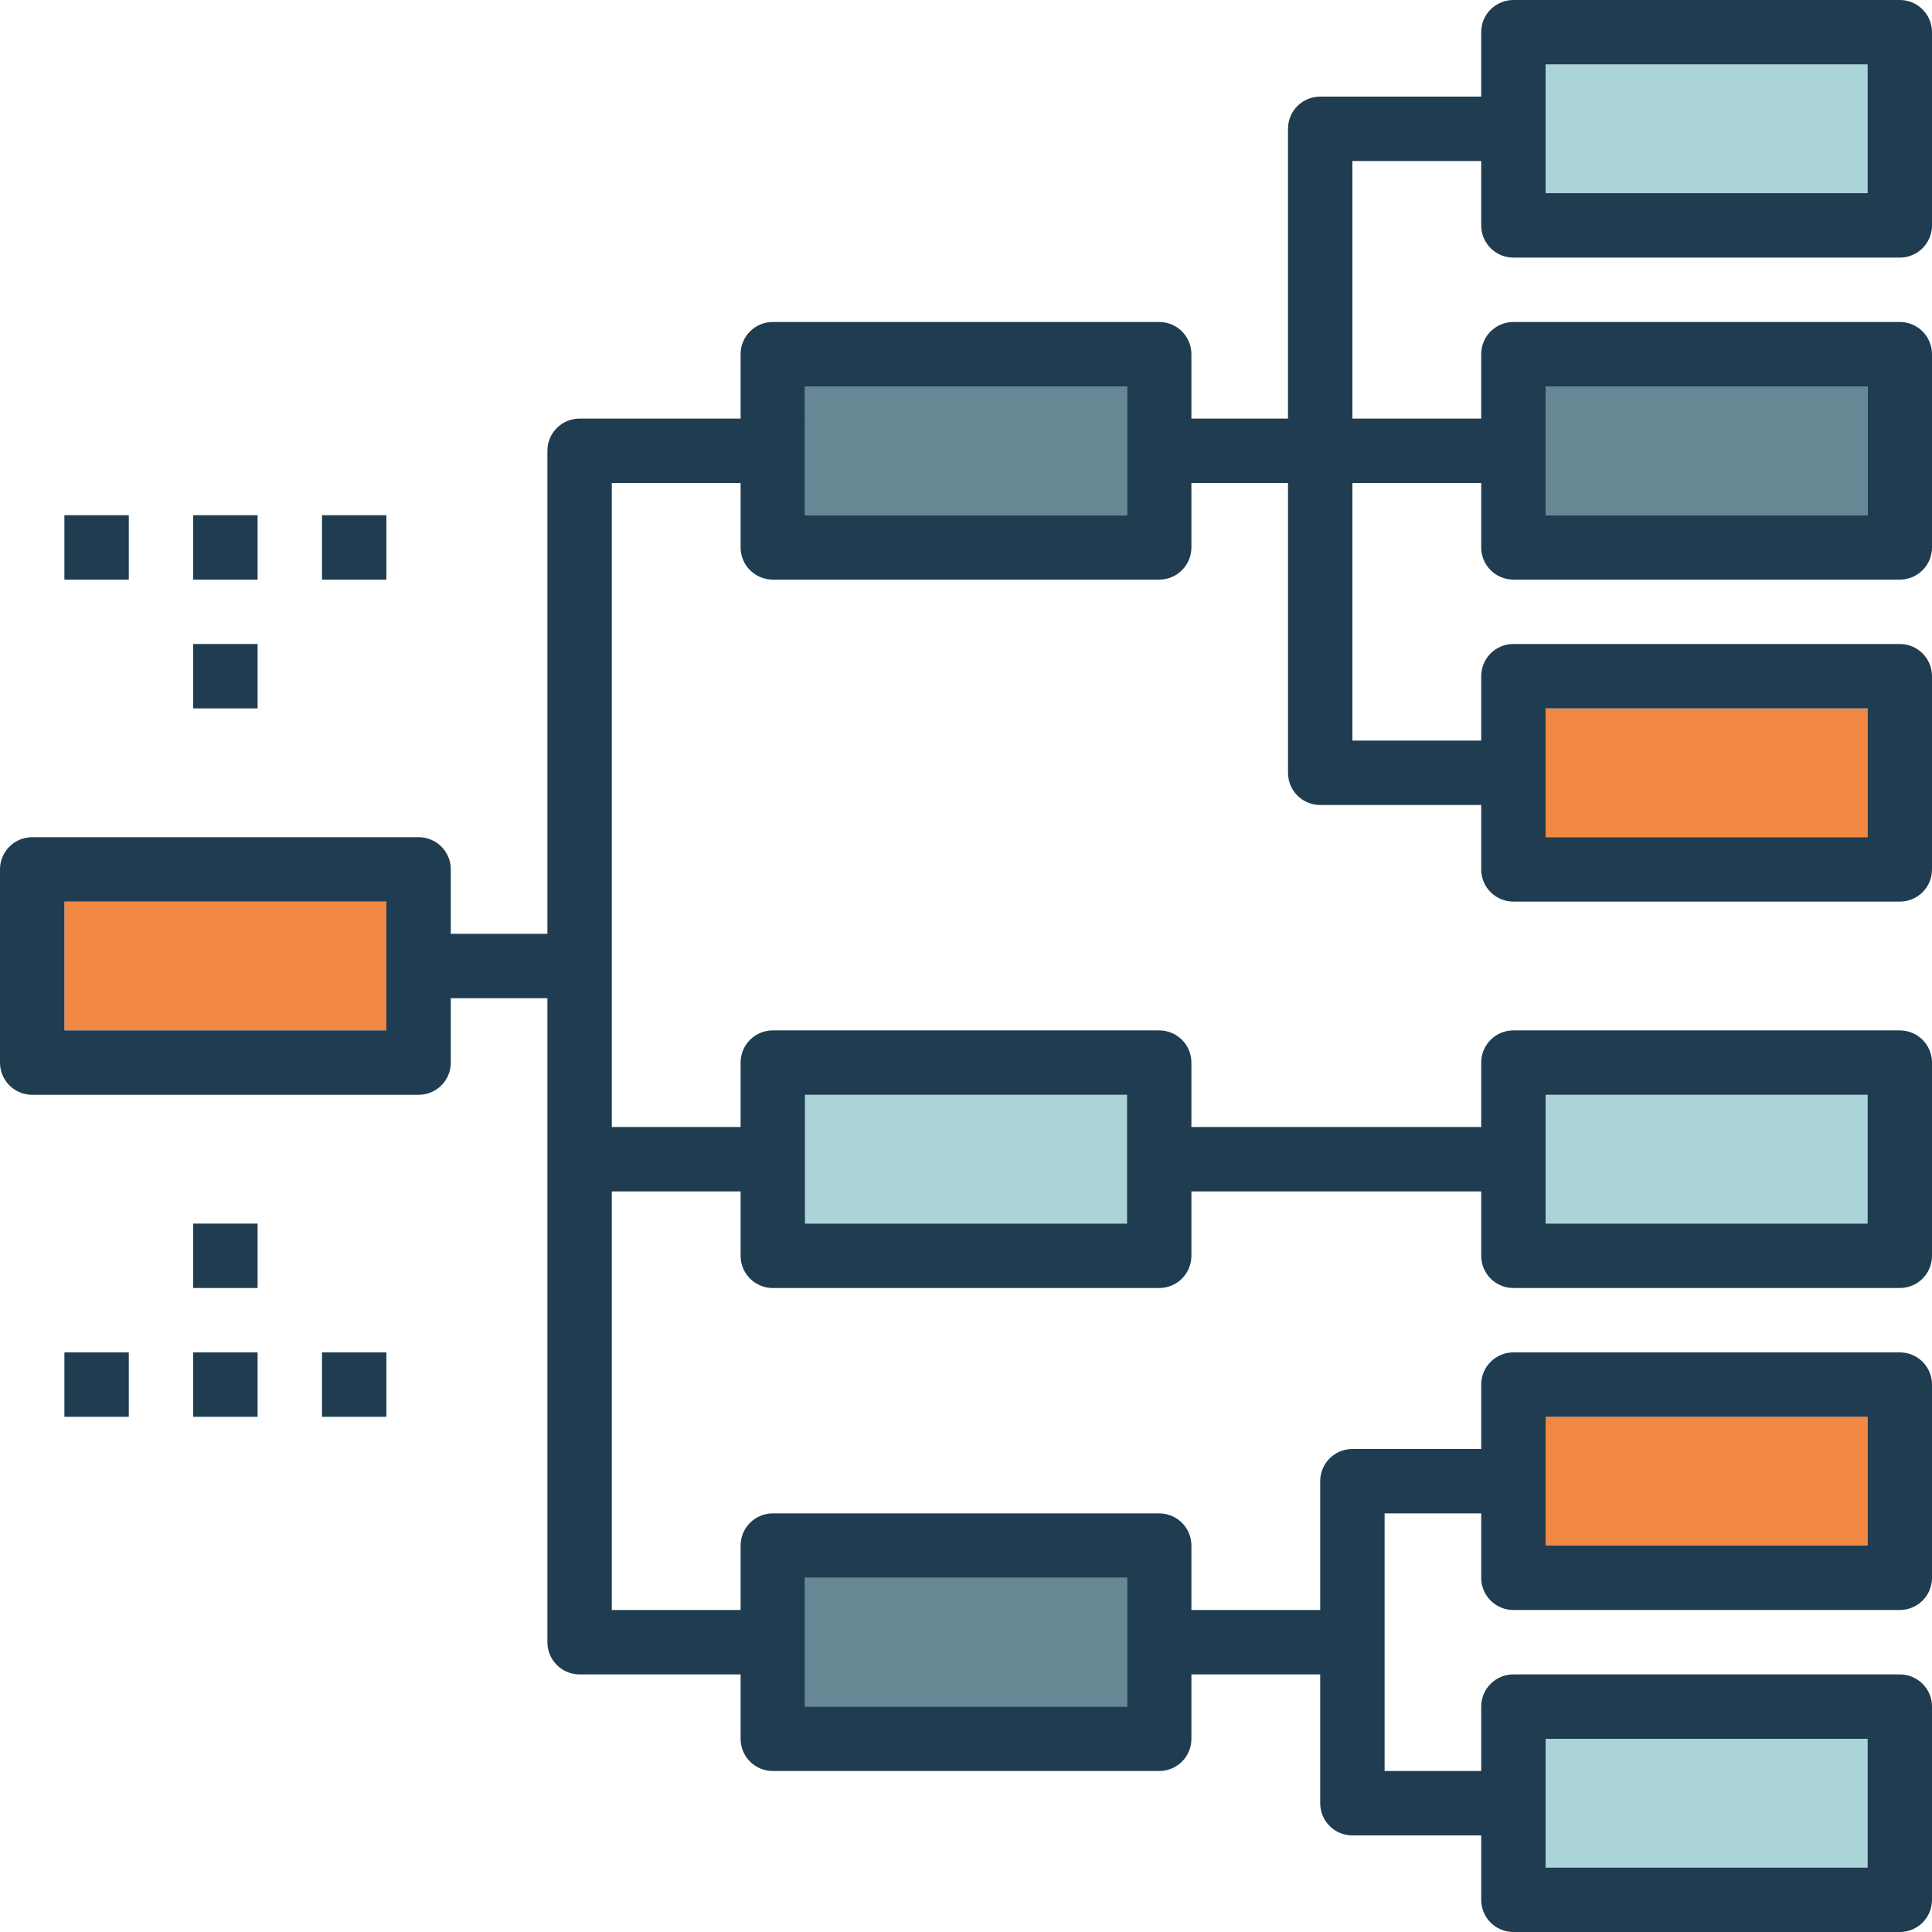
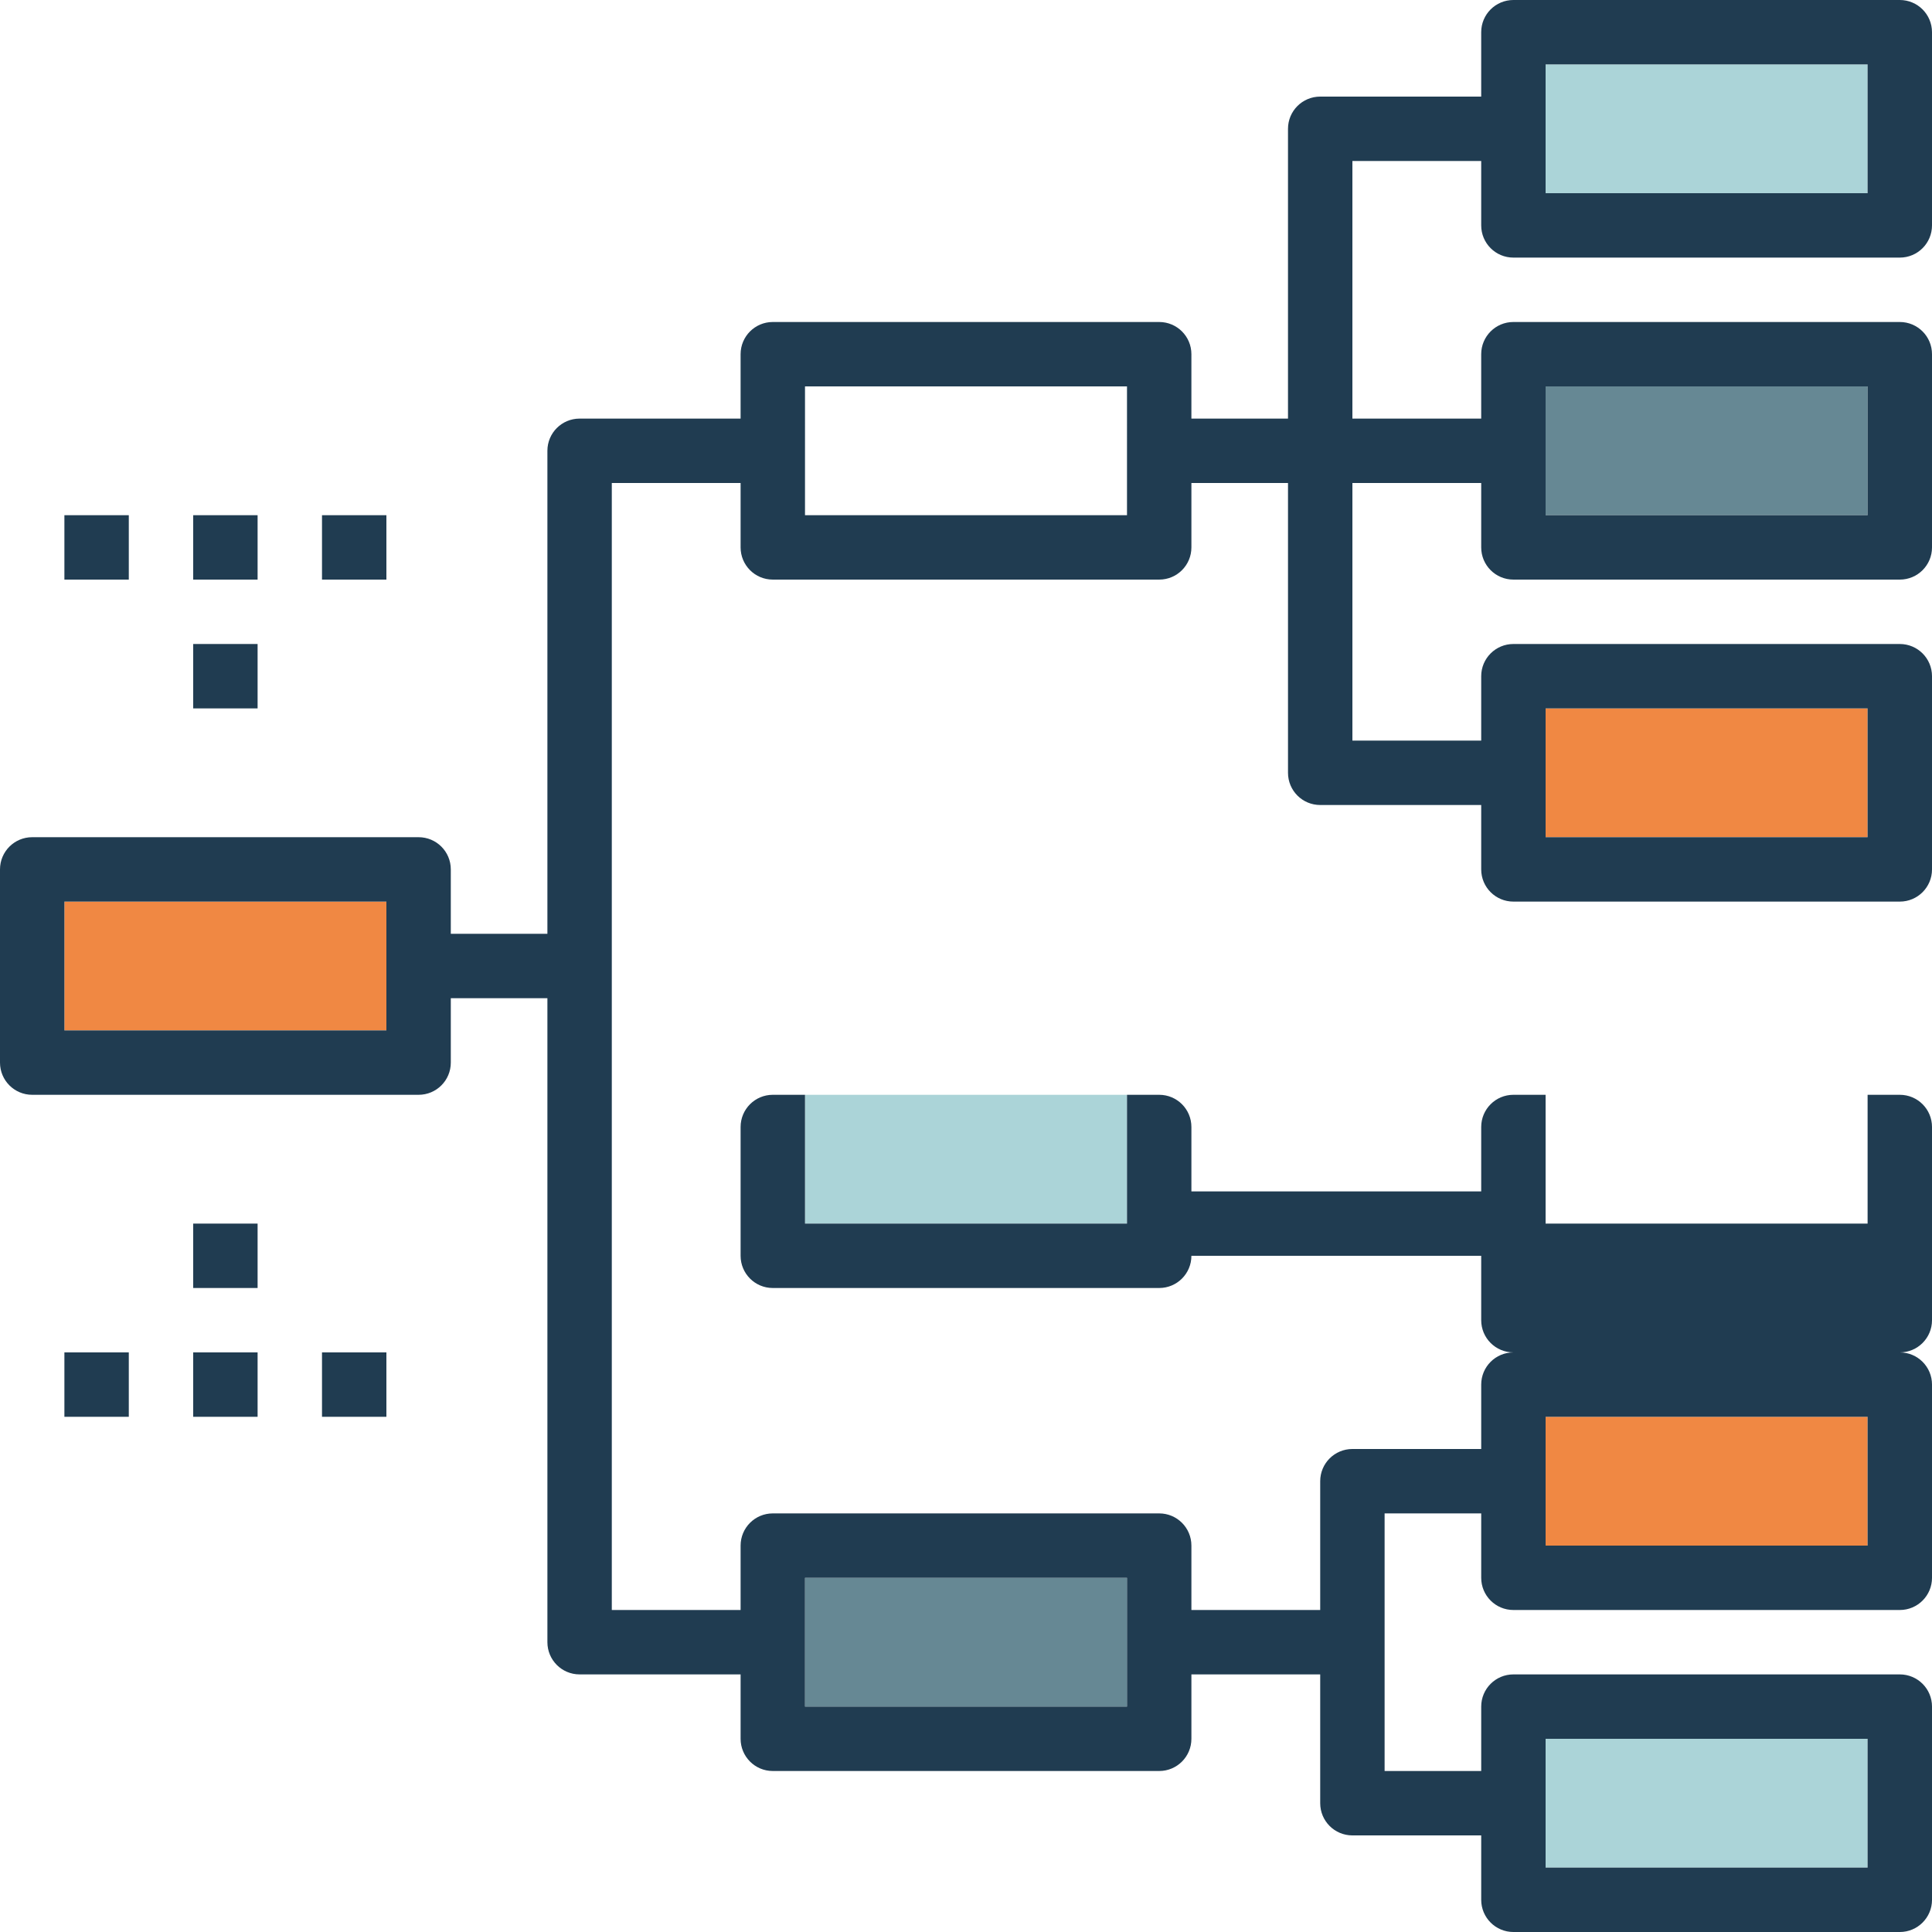
<svg xmlns="http://www.w3.org/2000/svg" version="1.1" id="Capa_1" x="0px" y="0px" viewBox="0 0 480 480" style="enable-background:new 0 0 480 480;" xml:space="preserve">
  <rect x="384" y="432" style="fill:#ABD4D8;" width="80" height="32" />
  <rect x="200" y="392" style="fill:#668894;" width="80" height="32" />
  <g>
-     <rect x="384" y="272" style="fill:#ABD4D8;" width="80" height="32" />
    <rect x="200" y="272" style="fill:#ABD4D8;" width="80" height="32" />
  </g>
  <g>
    <rect x="384" y="352" style="fill:#F08843;" width="80" height="32" />
    <rect x="16" y="224" style="fill:#F08843;" width="80" height="32" />
  </g>
-   <rect x="200" y="96" style="fill:#668894;" width="80" height="32" />
  <rect x="384" y="16" style="fill:#ABD4D8;" width="80" height="32" />
  <rect x="384" y="176" style="fill:#F08843;" width="80" height="32" />
  <rect x="384" y="96" style="fill:#668894;" width="80" height="32" />
  <g>
-     <path style="fill:#203C51;" d="M376,64h96c4.424,0,8-3.576,8-8V8c0-4.424-3.576-8-8-8h-96c-4.424,0-8,3.576-8,8v16h-40   c-4.424,0-8,3.576-8,8v72h-24V88c0-4.424-3.576-8-8-8h-96c-4.424,0-8,3.576-8,8v16h-40c-4.424,0-8,3.576-8,8v120h-24v-16   c0-4.424-3.576-8-8-8H8c-4.424,0-8,3.576-8,8v48c0,4.424,3.576,8,8,8h96c4.424,0,8-3.576,8-8v-16h24v40v120c0,4.424,3.576,8,8,8h40   v16c0,4.424,3.576,8,8,8h96c4.424,0,8-3.576,8-8v-16h32v32c0,4.424,3.576,8,8,8h32v16c0,4.424,3.576,8,8,8h96c4.424,0,8-3.576,8-8   v-48c0-4.424-3.576-8-8-8h-96c-4.424,0-8,3.576-8,8v16h-24v-32v-32h24v16c0,4.424,3.576,8,8,8h96c4.424,0,8-3.576,8-8v-48   c0-4.424-3.576-8-8-8h-96c-4.424,0-8,3.576-8,8v16h-32c-4.424,0-8,3.576-8,8v32h-32v-16c0-4.424-3.576-8-8-8h-96   c-4.424,0-8,3.576-8,8v16h-32V296h32v16c0,4.424,3.576,8,8,8h96c4.424,0,8-3.576,8-8v-16h72v16c0,4.424,3.576,8,8,8h96   c4.424,0,8-3.576,8-8v-48c0-4.424-3.576-8-8-8h-96c-4.424,0-8,3.576-8,8v16h-72v-16c0-4.424-3.576-8-8-8h-96c-4.424,0-8,3.576-8,8   v16h-32v-40V120h32v16c0,4.424,3.576,8,8,8h96c4.424,0,8-3.576,8-8v-16h24v72c0,4.424,3.576,8,8,8h40v16c0,4.424,3.576,8,8,8h96   c4.424,0,8-3.576,8-8v-48c0-4.424-3.576-8-8-8h-96c-4.424,0-8,3.576-8,8v16h-32v-64h32v16c0,4.424,3.576,8,8,8h96   c4.424,0,8-3.576,8-8V88c0-4.424-3.576-8-8-8h-96c-4.424,0-8,3.576-8,8v16h-32V40h32v16C368,60.424,371.576,64,376,64z M384,16h80   v32h-80V16z M96,256H16v-32h80V256z M384,432h80v32h-80V432z M384,352h80v32h-80V352z M200,392h80v32h-80V392z M384,272h80v32h-80   V272z M200,272h80v32h-80V272z M280,128h-80V96h80V128z M384,176h80v32h-80V176z M384,96h80v32h-80V96z" />
+     <path style="fill:#203C51;" d="M376,64h96c4.424,0,8-3.576,8-8V8c0-4.424-3.576-8-8-8h-96c-4.424,0-8,3.576-8,8v16h-40   c-4.424,0-8,3.576-8,8v72h-24V88c0-4.424-3.576-8-8-8h-96c-4.424,0-8,3.576-8,8v16h-40c-4.424,0-8,3.576-8,8v120h-24v-16   c0-4.424-3.576-8-8-8H8c-4.424,0-8,3.576-8,8v48c0,4.424,3.576,8,8,8h96c4.424,0,8-3.576,8-8v-16h24v40v120c0,4.424,3.576,8,8,8h40   v16c0,4.424,3.576,8,8,8h96c4.424,0,8-3.576,8-8v-16h32v32c0,4.424,3.576,8,8,8h32v16c0,4.424,3.576,8,8,8h96c4.424,0,8-3.576,8-8   v-48c0-4.424-3.576-8-8-8h-96c-4.424,0-8,3.576-8,8v16h-24v-32v-32h24v16c0,4.424,3.576,8,8,8h96c4.424,0,8-3.576,8-8v-48   c0-4.424-3.576-8-8-8h-96c-4.424,0-8,3.576-8,8v16h-32c-4.424,0-8,3.576-8,8v32h-32v-16c0-4.424-3.576-8-8-8h-96   c-4.424,0-8,3.576-8,8v16h-32V296h32v16c0,4.424,3.576,8,8,8h96c4.424,0,8-3.576,8-8h72v16c0,4.424,3.576,8,8,8h96   c4.424,0,8-3.576,8-8v-48c0-4.424-3.576-8-8-8h-96c-4.424,0-8,3.576-8,8v16h-72v-16c0-4.424-3.576-8-8-8h-96c-4.424,0-8,3.576-8,8   v16h-32v-40V120h32v16c0,4.424,3.576,8,8,8h96c4.424,0,8-3.576,8-8v-16h24v72c0,4.424,3.576,8,8,8h40v16c0,4.424,3.576,8,8,8h96   c4.424,0,8-3.576,8-8v-48c0-4.424-3.576-8-8-8h-96c-4.424,0-8,3.576-8,8v16h-32v-64h32v16c0,4.424,3.576,8,8,8h96   c4.424,0,8-3.576,8-8V88c0-4.424-3.576-8-8-8h-96c-4.424,0-8,3.576-8,8v16h-32V40h32v16C368,60.424,371.576,64,376,64z M384,16h80   v32h-80V16z M96,256H16v-32h80V256z M384,432h80v32h-80V432z M384,352h80v32h-80V352z M200,392h80v32h-80V392z M384,272h80v32h-80   V272z M200,272h80v32h-80V272z M280,128h-80V96h80V128z M384,176h80v32h-80V176z M384,96h80v32h-80V96z" />
    <rect x="48" y="160" style="fill:#203C51;" width="16" height="16" />
    <rect x="48" y="128" style="fill:#203C51;" width="16" height="16" />
    <rect x="16" y="128" style="fill:#203C51;" width="16" height="16" />
    <rect x="80" y="128" style="fill:#203C51;" width="16" height="16" />
    <rect x="48" y="304" style="fill:#203C51;" width="16" height="16" />
    <rect x="48" y="336" style="fill:#203C51;" width="16" height="16" />
    <rect x="80" y="336" style="fill:#203C51;" width="16" height="16" />
    <rect x="16" y="336" style="fill:#203C51;" width="16" height="16" />
  </g>
  <g>
</g>
  <g>
</g>
  <g>
</g>
  <g>
</g>
  <g>
</g>
  <g>
</g>
  <g>
</g>
  <g>
</g>
  <g>
</g>
  <g>
</g>
  <g>
</g>
  <g>
</g>
  <g>
</g>
  <g>
</g>
  <g>
</g>
</svg>